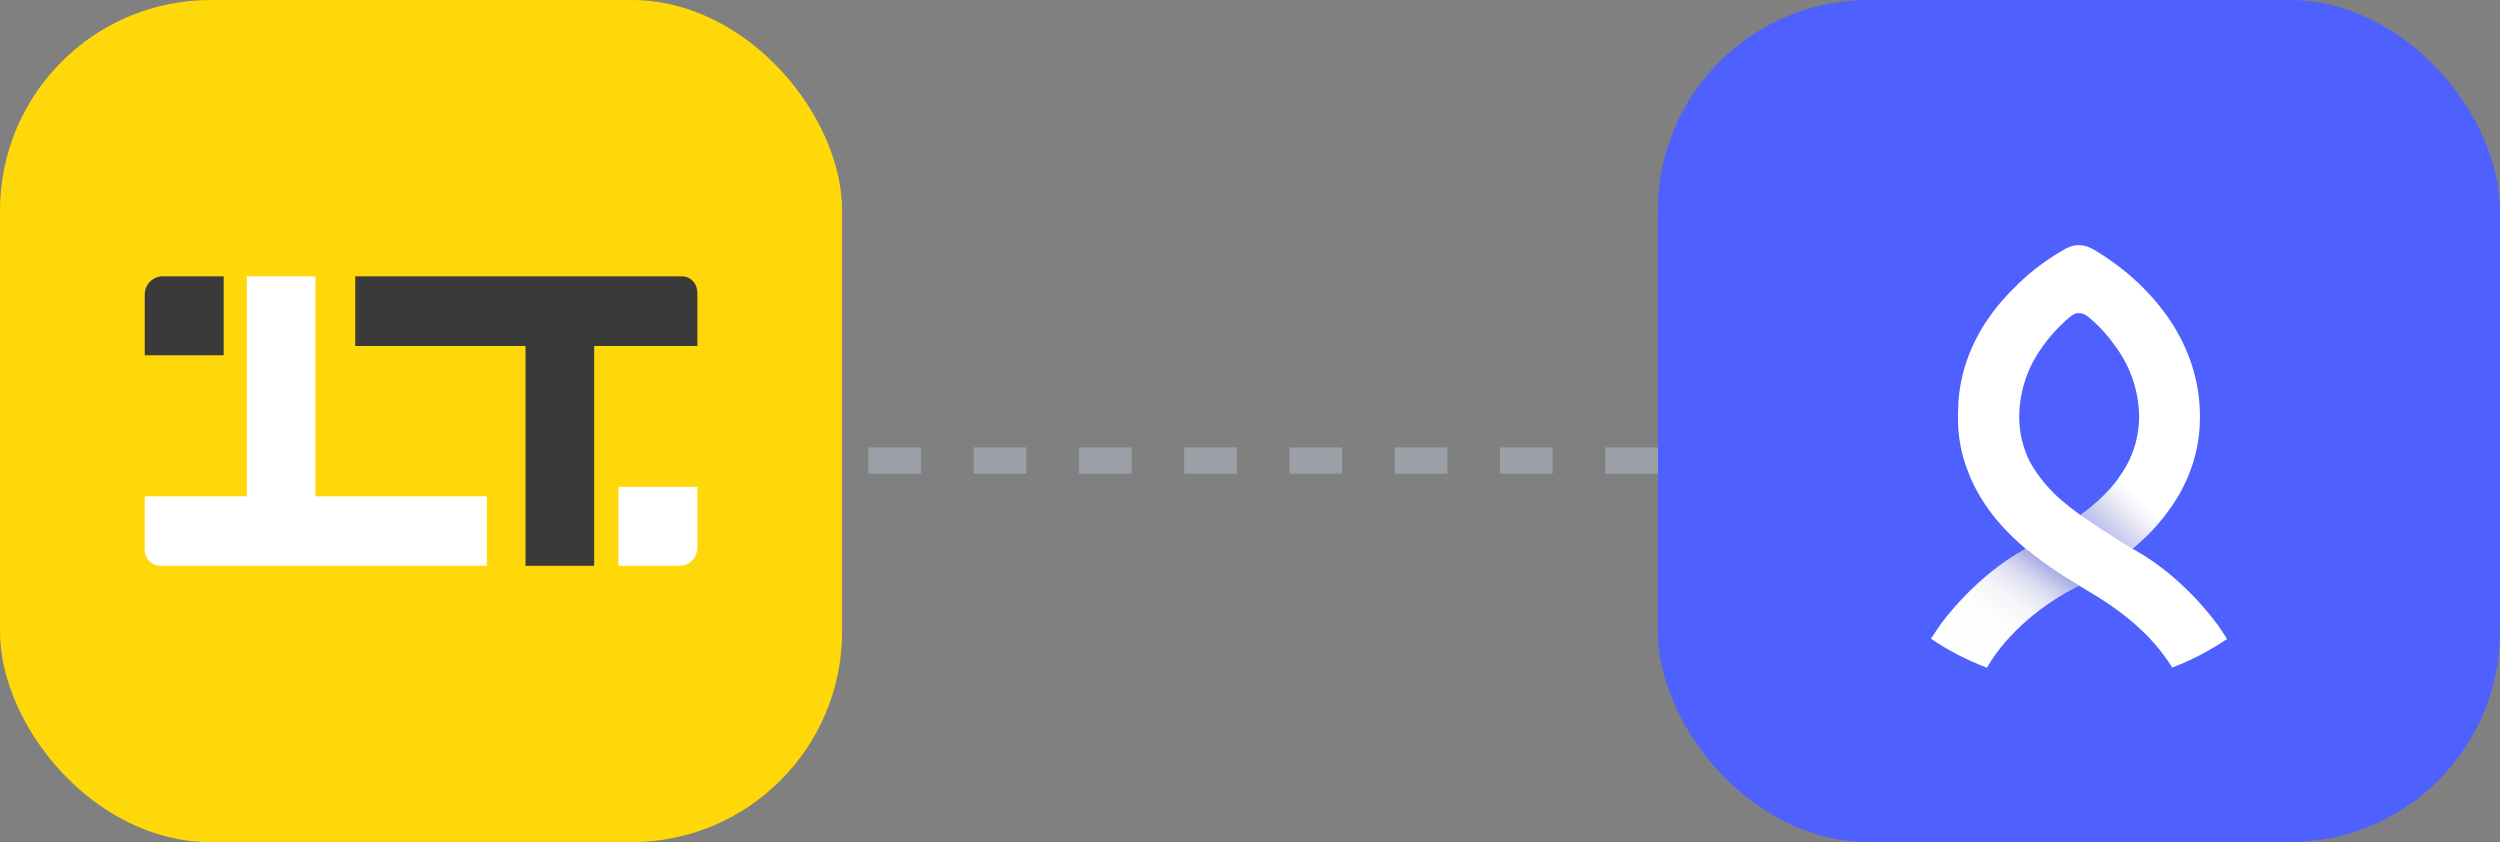
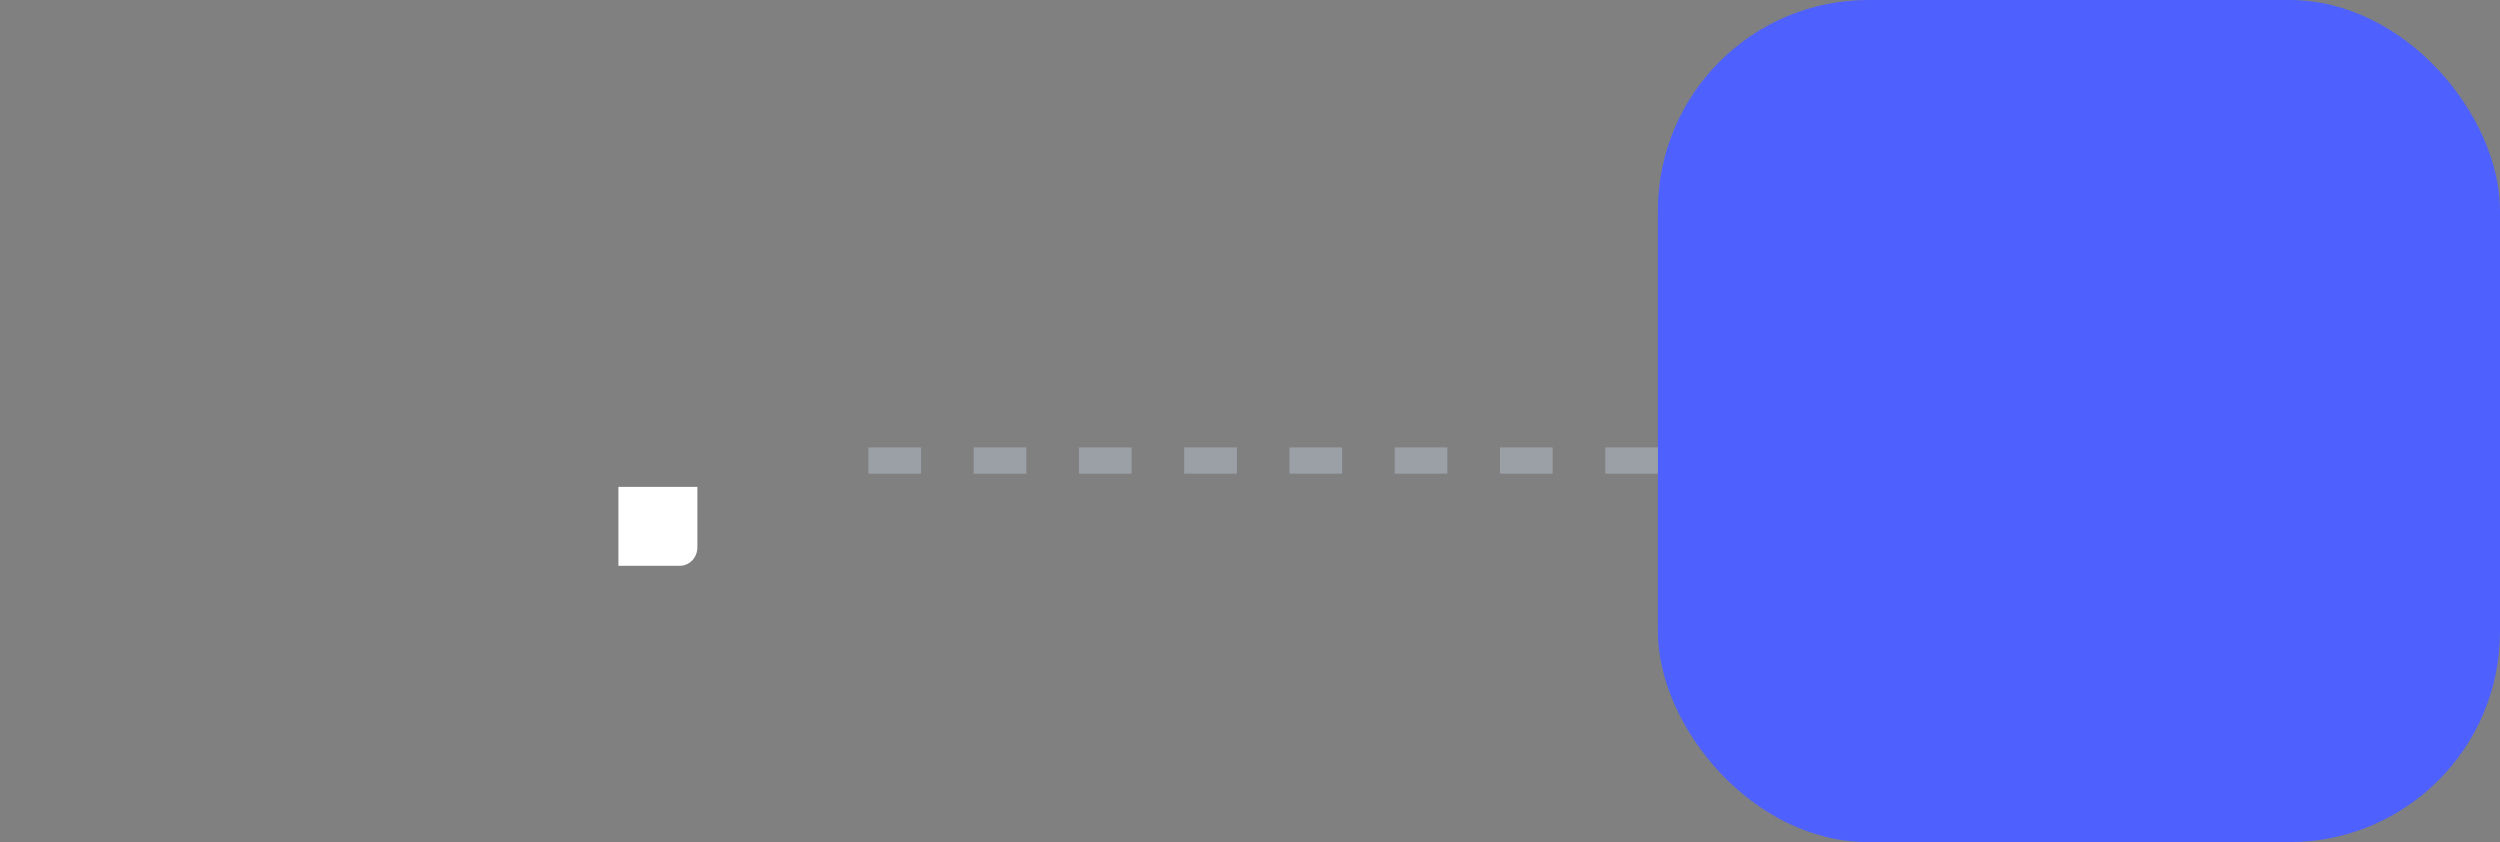
<svg xmlns="http://www.w3.org/2000/svg" width="95" height="32" viewBox="0 0 95 32" fill="none">
  <rect x="0" y="0" width="95" height="32" fill="#808080" stroke="none" />
  <rect x="63" width="32" height="32" rx="8" fill="#4E61FF" />
  <g clip-path="url(#clip0_1_698)">
-     <path d="M80.54 13.376C80.48 13.283 80.411 13.188 80.34 13.09C80.057 12.69 79.72 12.331 79.34 12.023C79.333 12.016 79.325 12.01 79.317 12.004L79.296 12C79.26 11.976 79.241 11.966 79.241 11.966C79.201 11.942 79.158 11.924 79.113 11.913C79.076 11.905 79.038 11.9 79 11.9C78.97 11.9 78.939 11.904 78.91 11.911C78.836 11.932 78.767 11.968 78.707 12.016C78.684 12.031 78.657 12.053 78.629 12.077C78.188 12.454 77.803 12.891 77.486 13.376C76.998 14.112 76.737 14.974 76.734 15.857C76.734 16.453 76.876 17.041 77.147 17.571L77.191 17.656C77.21 17.691 77.231 17.726 77.251 17.761C77.547 18.223 77.907 18.64 78.32 19C78.586 19.224 78.83 19.414 79.05 19.571C79.193 19.467 79.336 19.361 79.463 19.253C79.533 19.196 79.606 19.137 79.666 19.078L79.678 19.067C79.741 19.011 79.801 18.956 79.86 18.9L79.888 18.871C79.94 18.82 79.993 18.768 80.041 18.717C80.058 18.7 80.074 18.681 80.09 18.664L80.213 18.531L80.288 18.44C80.316 18.407 80.346 18.374 80.371 18.341C80.423 18.277 80.473 18.211 80.514 18.147C81.009 17.486 81.28 16.683 81.286 15.857C81.285 14.975 81.025 14.112 80.54 13.376Z" fill="#4E61FF" />
+     <path d="M80.54 13.376C80.48 13.283 80.411 13.188 80.34 13.09C80.057 12.69 79.72 12.331 79.34 12.023C79.333 12.016 79.325 12.01 79.317 12.004L79.296 12C79.26 11.976 79.241 11.966 79.241 11.966C79.201 11.942 79.158 11.924 79.113 11.913C79.076 11.905 79.038 11.9 79 11.9C78.97 11.9 78.939 11.904 78.91 11.911C78.836 11.932 78.767 11.968 78.707 12.016C78.684 12.031 78.657 12.053 78.629 12.077C78.188 12.454 77.803 12.891 77.486 13.376C76.998 14.112 76.737 14.974 76.734 15.857C76.734 16.453 76.876 17.041 77.147 17.571L77.191 17.656C77.21 17.691 77.231 17.726 77.251 17.761C77.547 18.223 77.907 18.64 78.32 19C78.586 19.224 78.83 19.414 79.05 19.571C79.533 19.196 79.606 19.137 79.666 19.078L79.678 19.067C79.741 19.011 79.801 18.956 79.86 18.9L79.888 18.871C79.94 18.82 79.993 18.768 80.041 18.717C80.058 18.7 80.074 18.681 80.09 18.664L80.213 18.531L80.288 18.44C80.316 18.407 80.346 18.374 80.371 18.341C80.423 18.277 80.473 18.211 80.514 18.147C81.009 17.486 81.28 16.683 81.286 15.857C81.285 14.975 81.025 14.112 80.54 13.376Z" fill="#4E61FF" />
    <path d="M79.226 22.377L79.019 22.252C77.691 22.896 76.274 24.032 75.51 25.369C77.779 26.213 80.277 26.206 82.541 25.352C81.714 24.039 80.549 23.15 79.226 22.377Z" fill="#4E61FF" />
    <path d="M89 16C89 14.276 88.554 12.581 87.706 11.079C86.858 9.578 85.635 8.322 84.158 7.433C82.681 6.543 80.999 6.051 79.275 6.003C77.552 5.956 75.845 6.355 74.321 7.162C72.797 7.968 71.508 9.155 70.578 10.608C69.648 12.06 69.11 13.728 69.015 15.449C68.92 17.171 69.272 18.888 70.037 20.433C70.801 21.979 71.953 23.301 73.379 24.27C73.451 24.156 73.579 23.966 73.684 23.81C73.79 23.654 75.051 21.894 76.98 20.857C76.98 20.857 76.934 20.821 76.911 20.801L76.871 20.766C75.843 19.871 75.131 18.89 74.747 17.824C74.747 17.813 74.739 17.803 74.733 17.79C74.534 17.252 74.422 16.686 74.4 16.113C74.39 15.871 74.394 15.63 74.41 15.389C74.41 15.38 74.41 15.371 74.41 15.364C74.41 15.303 74.41 15.264 74.41 15.264C74.435 14.927 74.486 14.593 74.564 14.264C74.926 12.764 75.793 11.627 76.639 10.824H76.631C77.205 10.273 77.852 9.804 78.553 9.428H78.566C78.699 9.362 78.846 9.327 78.994 9.328C79.098 9.328 79.201 9.344 79.299 9.377C79.299 9.377 79.479 9.406 80.113 9.844C80.233 9.924 80.366 10.018 80.511 10.13C81.701 11.034 83.611 12.944 83.611 15.866C83.611 15.986 83.611 16.104 83.601 16.223C83.601 16.27 83.593 16.316 83.589 16.366C83.589 16.436 83.579 16.509 83.57 16.576C83.561 16.643 83.553 16.697 83.543 16.757C83.533 16.817 83.529 16.867 83.519 16.92C83.509 16.973 83.49 17.063 83.474 17.126C83.466 17.17 83.457 17.214 83.446 17.259C83.427 17.334 83.406 17.401 83.384 17.481C83.374 17.518 83.366 17.556 83.354 17.591C83.329 17.671 83.301 17.75 83.273 17.828C83.263 17.858 83.253 17.889 83.241 17.917C83.21 18.001 83.176 18.084 83.14 18.167L83.11 18.237C83.071 18.324 83.029 18.411 82.986 18.497C82.976 18.516 82.967 18.534 82.959 18.553C82.911 18.641 82.861 18.73 82.816 18.819C82.807 18.833 82.8 18.847 82.791 18.86C82.737 18.953 82.68 19.043 82.62 19.133L82.6 19.163C82.539 19.256 82.473 19.349 82.404 19.44C82.4 19.447 82.396 19.454 82.39 19.46C82.32 19.554 82.247 19.647 82.17 19.746L82.16 19.757C82.081 19.851 82 19.944 81.916 20.043C81.83 20.137 81.741 20.23 81.649 20.328C81.458 20.513 81.26 20.694 81.053 20.871L81.187 20.947C83.044 22.01 84.249 23.706 84.357 23.864C84.466 24.023 84.567 24.181 84.634 24.293C85.985 23.373 87.089 22.136 87.85 20.69C88.612 19.244 89.006 17.634 89 16Z" fill="#4E61FF" />
    <path d="M79.014 22.254L78.909 22.189C78.667 22.046 78.489 21.934 78.294 21.809C77.839 21.513 77.4 21.193 76.979 20.85C75.05 21.894 73.791 23.651 73.683 23.81C73.574 23.969 73.45 24.156 73.377 24.27C73.703 24.492 74.041 24.695 74.391 24.876C74.752 25.064 75.124 25.229 75.504 25.372C76.27 24.034 77.687 22.899 79.014 22.254Z" fill="white" />
    <path d="M79.014 22.254L78.909 22.189C78.667 22.046 78.489 21.934 78.294 21.809C77.839 21.513 77.4 21.193 76.979 20.85C75.05 21.894 73.791 23.651 73.683 23.81C73.574 23.969 73.45 24.156 73.377 24.27C73.694 24.485 74.022 24.681 74.362 24.857C74.731 25.051 75.113 25.222 75.504 25.369C76.27 24.034 77.687 22.899 79.014 22.254Z" fill="url(#paint0_linear_1_698)" />
    <path d="M84.344 23.847C84.236 23.689 83.036 21.99 81.174 20.93L81.04 20.854C81.251 20.677 81.45 20.496 81.636 20.311C81.728 20.22 81.817 20.127 81.903 20.026C81.987 19.933 82.069 19.84 82.147 19.74L82.157 19.729C82.233 19.636 82.307 19.543 82.377 19.443C82.383 19.437 82.387 19.43 82.391 19.423C82.46 19.331 82.526 19.239 82.587 19.146L82.607 19.116C82.667 19.026 82.724 18.936 82.778 18.843C82.787 18.83 82.794 18.816 82.803 18.801C82.853 18.713 82.903 18.624 82.946 18.536C82.954 18.517 82.963 18.499 82.973 18.48C83.016 18.394 83.058 18.307 83.097 18.22L83.127 18.15C83.163 18.067 83.197 17.984 83.228 17.9C83.24 17.871 83.25 17.841 83.26 17.811C83.288 17.733 83.316 17.654 83.341 17.574C83.353 17.539 83.361 17.501 83.371 17.464C83.393 17.39 83.414 17.321 83.433 17.241C83.444 17.197 83.453 17.153 83.461 17.109C83.477 17.04 83.493 16.966 83.506 16.903C83.519 16.84 83.521 16.794 83.53 16.74C83.538 16.686 83.55 16.62 83.557 16.559C83.564 16.497 83.57 16.416 83.576 16.349C83.576 16.301 83.586 16.256 83.588 16.206C83.588 16.087 83.599 15.969 83.599 15.849C83.599 12.927 81.689 11.017 80.499 10.113C80.356 10.001 80.213 9.907 80.1 9.827C79.466 9.389 79.286 9.36 79.286 9.36C79.193 9.33 79.097 9.315 79 9.316C78.851 9.315 78.704 9.349 78.571 9.416H78.558C77.859 9.798 77.214 10.274 76.644 10.831H76.651C75.8 11.639 74.933 12.776 74.571 14.276C74.493 14.604 74.442 14.939 74.417 15.276C74.417 15.276 74.417 15.314 74.417 15.376C74.417 15.376 74.417 15.391 74.417 15.4C74.401 15.641 74.397 15.883 74.407 16.124C74.429 16.697 74.541 17.263 74.74 17.801C74.74 17.814 74.749 17.824 74.754 17.836C75.138 18.901 75.85 19.883 76.88 20.767L76.92 20.803C76.943 20.823 76.989 20.859 76.989 20.859C77.41 21.201 77.849 21.521 78.304 21.817C78.499 21.943 78.677 22.051 78.918 22.197L79.024 22.263L79.231 22.389C80.554 23.161 81.726 24.05 82.543 25.366C83.278 25.088 83.978 24.724 84.627 24.281C84.554 24.164 84.461 24.019 84.344 23.847ZM80.374 18.341C80.349 18.374 80.319 18.407 80.291 18.44L80.216 18.531L80.093 18.664C80.077 18.681 80.061 18.7 80.044 18.717C79.996 18.769 79.943 18.82 79.891 18.871L79.863 18.9C79.804 18.956 79.744 19.011 79.681 19.067L79.668 19.079C79.603 19.137 79.536 19.196 79.466 19.253C79.334 19.361 79.196 19.467 79.053 19.571C78.833 19.409 78.588 19.219 78.323 19C77.909 18.638 77.549 18.219 77.254 17.756C77.234 17.72 77.213 17.686 77.194 17.65L77.143 17.563C76.871 17.032 76.73 16.445 76.73 15.849C76.733 14.967 76.993 14.105 77.48 13.37C77.798 12.885 78.182 12.448 78.623 12.071C78.651 12.047 78.678 12.026 78.701 12.01C78.761 11.962 78.83 11.927 78.904 11.906C78.936 11.9 78.968 11.898 79 11.9C79.038 11.9 79.076 11.904 79.113 11.911C79.158 11.923 79.201 11.941 79.241 11.964C79.241 11.964 79.26 11.974 79.296 11.999L79.316 12.01C79.324 12.016 79.331 12.022 79.338 12.029C79.719 12.337 80.055 12.696 80.338 13.096C80.41 13.19 80.481 13.284 80.538 13.381C81.023 14.116 81.283 14.977 81.286 15.857C81.28 16.681 81.01 17.482 80.517 18.143C80.476 18.211 80.428 18.277 80.374 18.341Z" fill="white" />
    <path opacity="0.7" d="M81.01 20.838L81.04 20.854C81.134 20.774 81.241 20.683 81.354 20.58C81.497 20.437 81.614 20.334 81.64 20.304C81.733 20.213 81.821 20.12 81.907 20.018C81.991 19.926 82.073 19.833 82.151 19.733L82.161 19.721C82.237 19.628 82.311 19.536 82.381 19.436C82.387 19.43 82.392 19.423 82.396 19.416C82.464 19.324 82.53 19.231 82.591 19.139L82.611 19.108C82.671 19.018 82.729 18.928 82.783 18.837L82.807 18.794C82.857 18.706 82.907 18.617 82.95 18.529C82.959 18.51 82.967 18.491 82.977 18.473C83.02 18.387 83.063 18.3 83.101 18.213L83.131 18.143C83.167 18.06 83.201 17.977 83.233 17.893C83.244 17.864 83.254 17.834 83.264 17.804C83.293 17.726 83.32 17.647 83.346 17.567C83.357 17.531 83.366 17.494 83.376 17.457C83.397 17.383 83.419 17.314 83.437 17.234C83.449 17.19 83.457 17.146 83.466 17.101C83.481 17.033 83.497 16.959 83.51 16.896C83.523 16.833 83.526 16.787 83.534 16.733C83.543 16.678 83.554 16.613 83.561 16.551C83.569 16.49 83.574 16.409 83.58 16.341C83.58 16.294 83.59 16.248 83.593 16.198C83.593 16.08 83.603 15.961 83.603 15.841C83.603 12.25 80.716 10.187 79.83 9.64L79.316 12.008C79.784 12.406 80.196 12.866 80.54 13.374C81.026 14.111 81.285 14.974 81.286 15.857C81.28 16.681 81.01 17.482 80.517 18.143C80.471 18.207 80.421 18.273 80.374 18.337C80.349 18.37 80.319 18.403 80.291 18.436L80.216 18.527L80.093 18.66C80.077 18.677 80.061 18.696 80.044 18.713C79.996 18.764 79.943 18.816 79.891 18.867L79.863 18.896C79.804 18.951 79.744 19.007 79.681 19.063L79.669 19.074C79.603 19.133 79.536 19.191 79.466 19.248C79.334 19.357 79.196 19.463 79.053 19.567C79.214 19.684 79.593 19.946 80.004 20.204C80.571 20.571 80.657 20.639 81.01 20.838Z" fill="url(#paint1_linear_1_698)" />
  </g>
-   <rect width="32" height="32" rx="8" fill="#FED809" />
  <path d="M23.5 18.5V21.5H25.833C26.01 21.5 26.18 21.426 26.305 21.295C26.43 21.164 26.5 20.986 26.5 20.801V18.5H23.5Z" fill="white" />
-   <path d="M5.5 11.203V13.5H8.5V10.5H6.18C6.09 10.5 6.001 10.518 5.918 10.554C5.835 10.589 5.76 10.641 5.697 10.706C5.634 10.771 5.584 10.849 5.55 10.934C5.516 11.019 5.499 11.111 5.5 11.203Z" fill="#3A3A3A" />
-   <path d="M26.5 11.12C26.5 11.039 26.485 10.958 26.456 10.883C26.427 10.808 26.384 10.739 26.329 10.682C26.275 10.624 26.21 10.578 26.139 10.547C26.068 10.516 25.992 10.5 25.915 10.5H13.5V13.148H19.97V21.5H22.578V13.148H26.5V11.12Z" fill="#3A3A3A" />
-   <path d="M18.5 18.86H11.987V10.5H9.378V18.86H5.5V20.887C5.501 21.05 5.562 21.206 5.672 21.321C5.781 21.436 5.929 21.5 6.083 21.5H18.5V18.86Z" fill="white" />
  <line x1="33" y1="17.5" x2="63" y2="17.5" stroke="#9AA0A6" stroke-dasharray="2 2" />
  <defs>
    <linearGradient id="paint0_linear_1_698" x1="78.489" y1="20" x2="74.719" y2="25.344" gradientUnits="userSpaceOnUse">
      <stop stop-color="#3750E2" stop-opacity="0.6" />
      <stop offset="0.19" stop-color="#3851E7" stop-opacity="0.57" />
      <stop offset="0.21" stop-color="#3248DB" stop-opacity="0.51" />
      <stop offset="0.26" stop-color="#2535C1" stop-opacity="0.37" />
      <stop offset="0.31" stop-color="#1924AB" stop-opacity="0.26" />
      <stop offset="0.37" stop-color="#101799" stop-opacity="0.16" />
      <stop offset="0.44" stop-color="#090D8C" stop-opacity="0.09" />
      <stop offset="0.53" stop-color="#040582" stop-opacity="0.04" />
      <stop offset="0.65" stop-color="#01017D" stop-opacity="0.01" />
      <stop offset="0.98" stop-color="#00007B" stop-opacity="0" />
    </linearGradient>
    <linearGradient id="paint1_linear_1_698" x1="76.107" y1="19.701" x2="79.311" y2="16.439" gradientUnits="userSpaceOnUse">
      <stop offset="0.05" stop-color="#3750E2" stop-opacity="0.6" />
      <stop offset="0.43" stop-color="#3851E7" stop-opacity="0.57" />
      <stop offset="0.44" stop-color="#364DE2" stop-opacity="0.55" />
      <stop offset="0.6" stop-color="#1F2CB6" stop-opacity="0.31" />
      <stop offset="0.74" stop-color="#0E1496" stop-opacity="0.14" />
      <stop offset="0.85" stop-color="#040582" stop-opacity="0.04" />
      <stop offset="0.92" stop-color="#00007B" stop-opacity="0" />
    </linearGradient>
    <clipPath id="clip0_1_698">
-       <rect width="20" height="20" fill="white" transform="translate(69 6)" />
-     </clipPath>
+       </clipPath>
  </defs>
</svg>